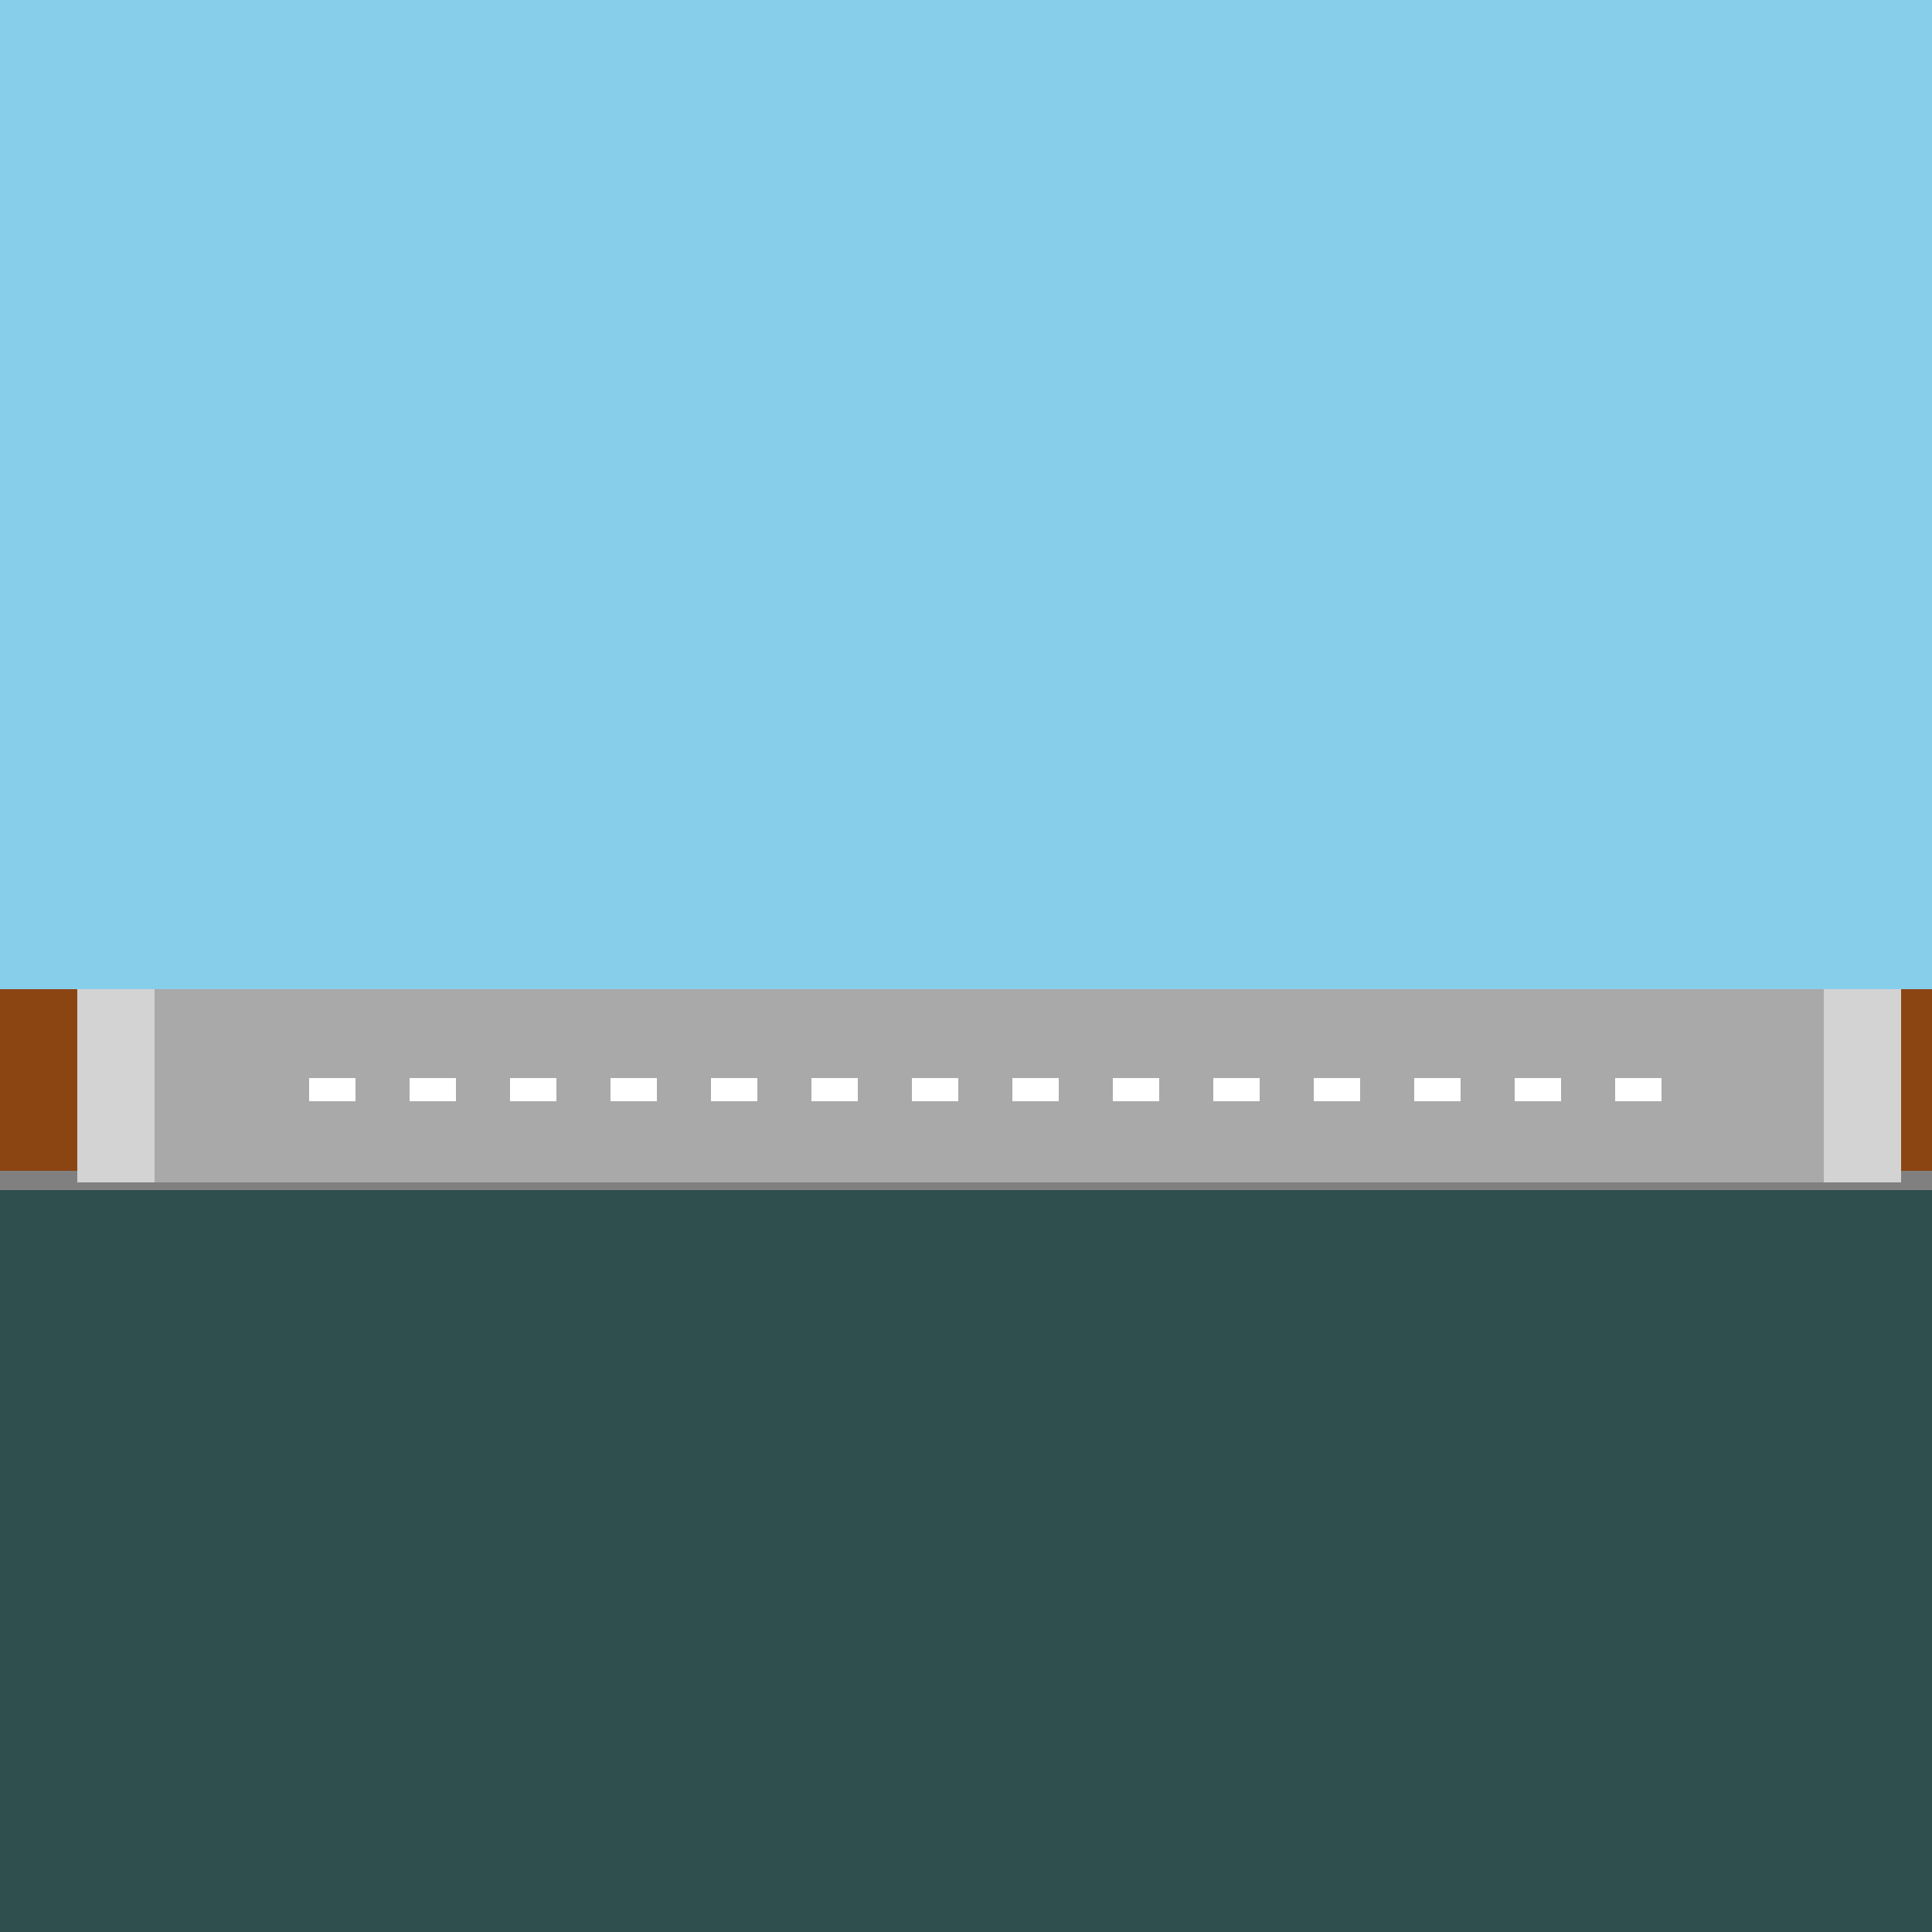
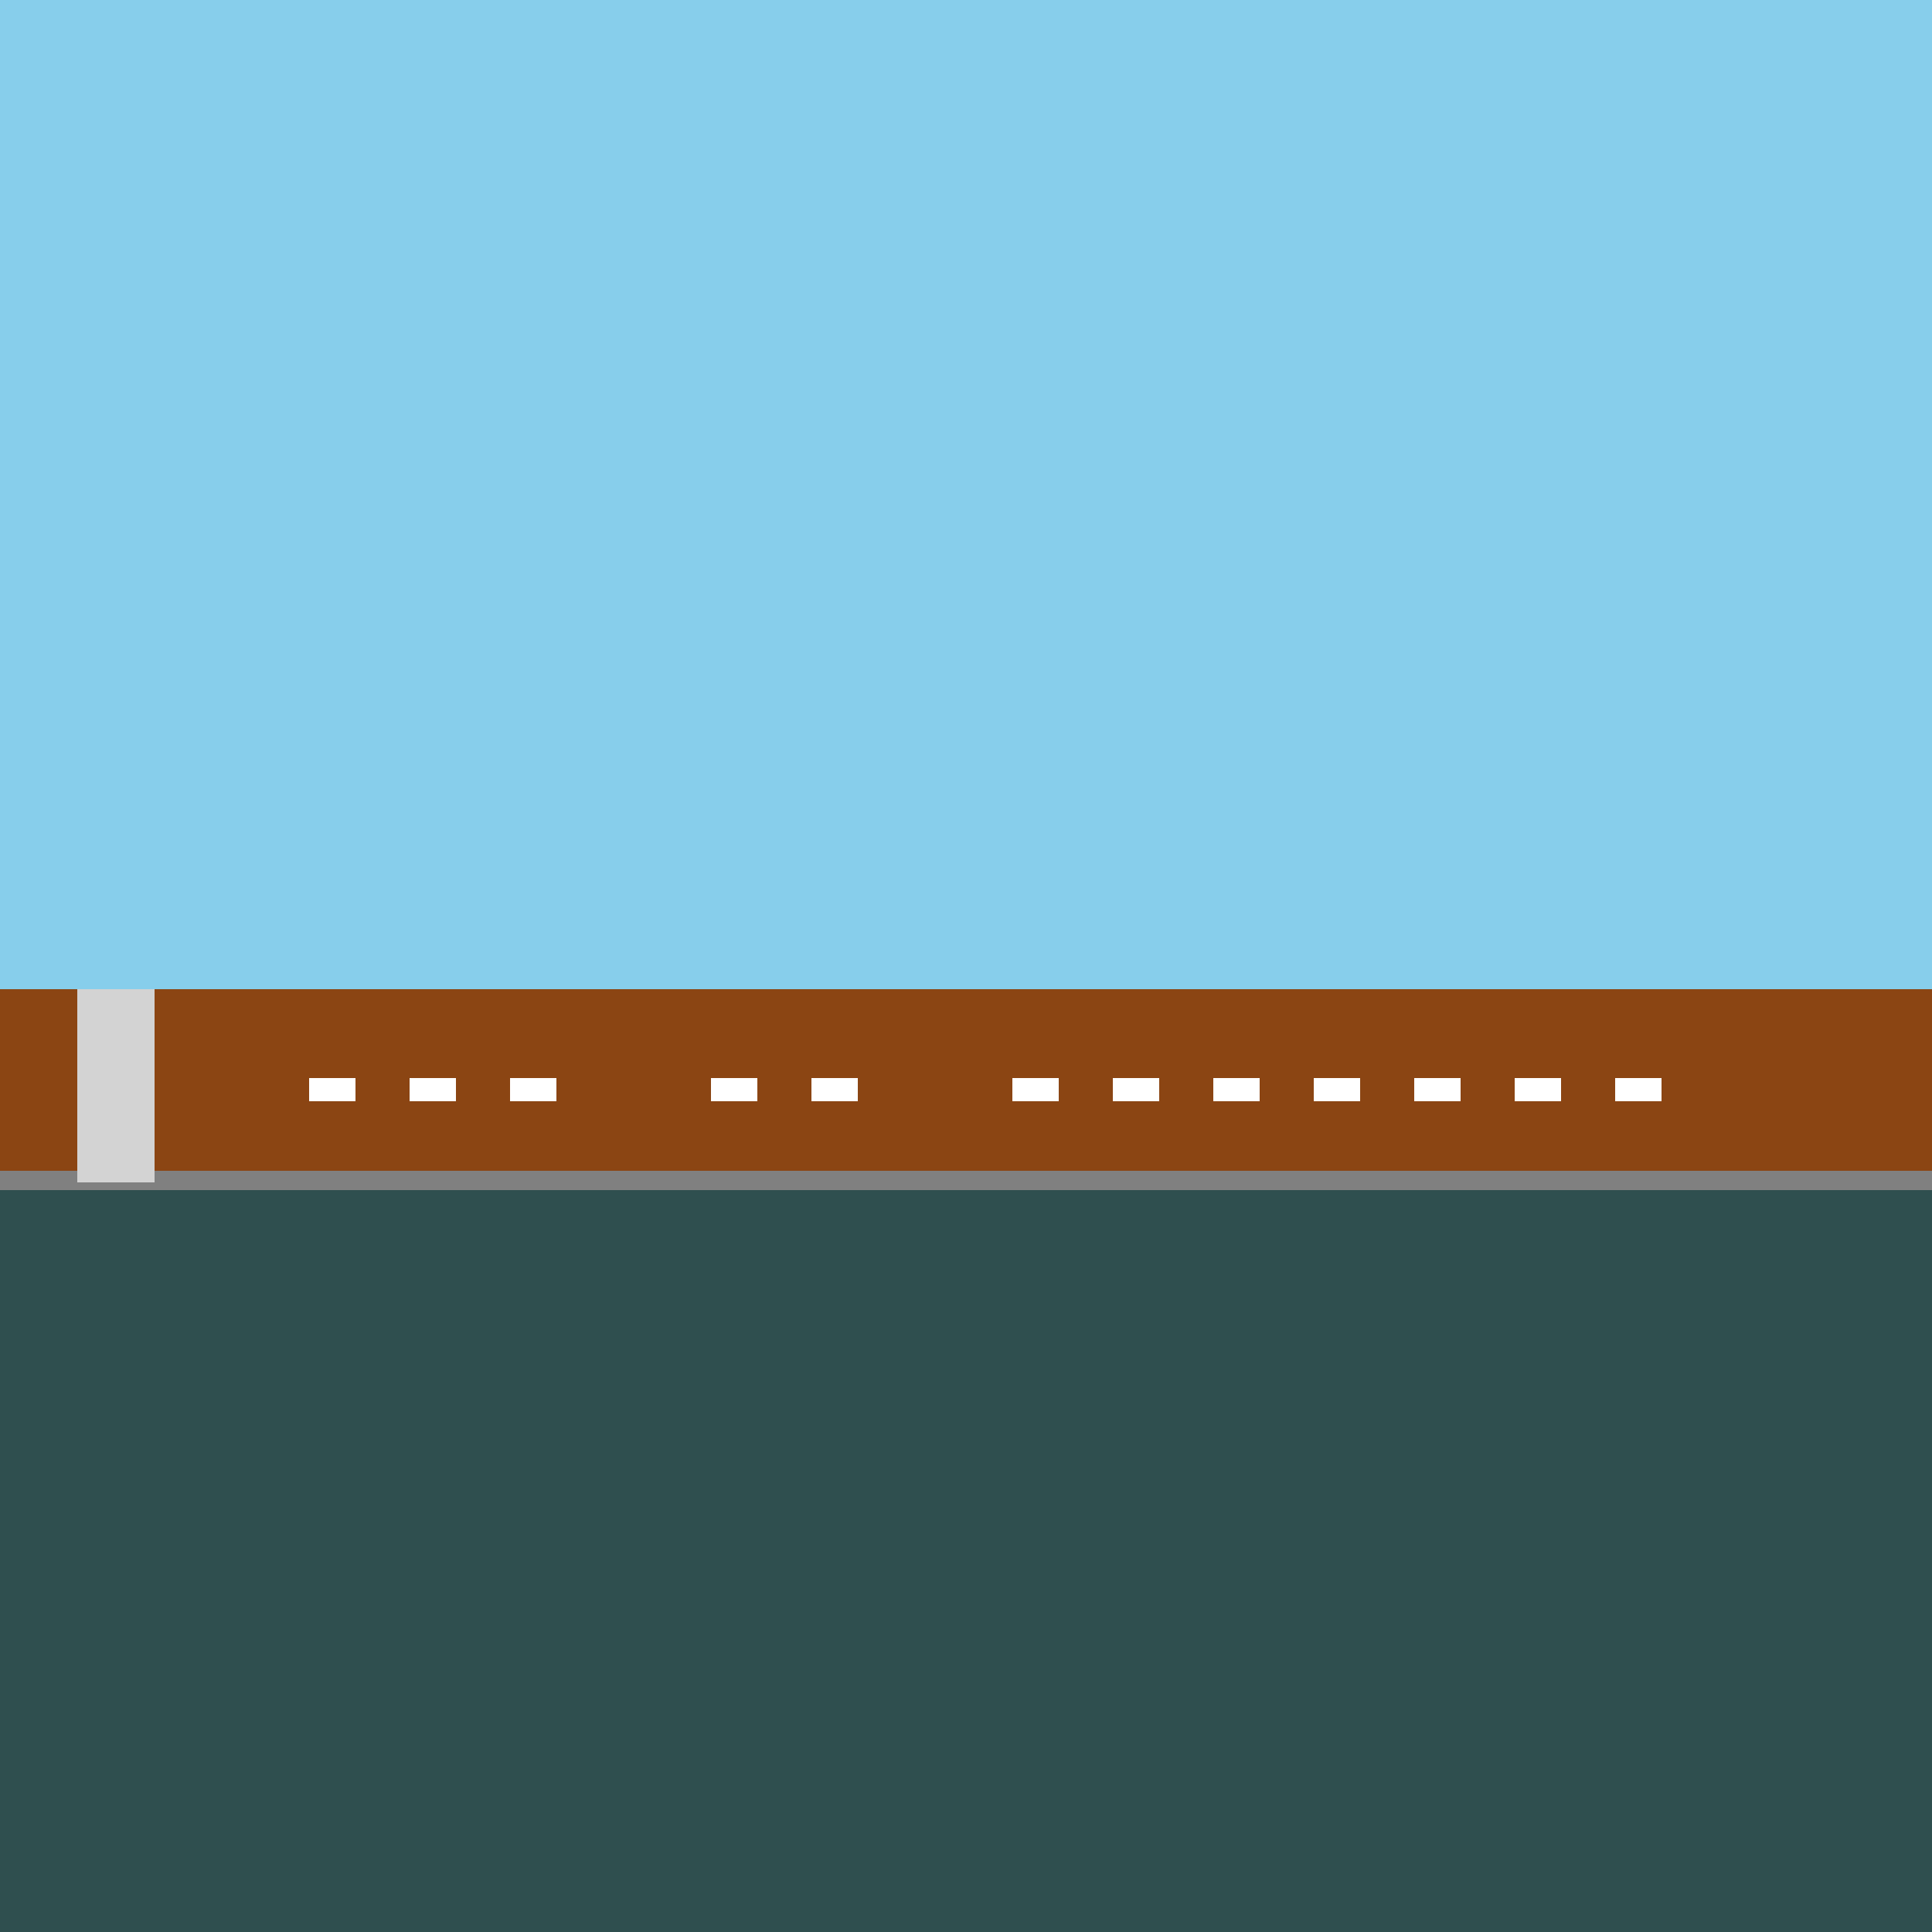
<svg xmlns="http://www.w3.org/2000/svg" width="500" height="500">
  <defs />
  <g>
    <rect fill="#87ceeb" stroke="none" x="0" y="0" width="512" height="512" />
    <rect fill="#2f4f4f" stroke="none" x="0" y="256" width="512" height="256" />
    <rect fill="#8b4513" stroke="none" x="0" y="256" width="512" height="50" />
    <rect fill="#808080" stroke="none" x="0" y="303" width="512" height="5" />
    <rect fill="#d3d3d3" stroke="none" x="20" y="256" width="20" height="50" />
-     <rect fill="#d3d3d3" stroke="none" x="472" y="256" width="20" height="50" />
-     <rect fill="#a9a9a9" stroke="none" x="40" y="256" width="432" height="50" />
    <rect fill="#ffffff" stroke="none" x="80" y="279" width="12" height="6" />
    <rect fill="#ffffff" stroke="none" x="106" y="279" width="12" height="6" />
    <rect fill="#ffffff" stroke="none" x="132" y="279" width="12" height="6" />
-     <rect fill="#ffffff" stroke="none" x="158" y="279" width="12" height="6" />
    <rect fill="#ffffff" stroke="none" x="184" y="279" width="12" height="6" />
    <rect fill="#ffffff" stroke="none" x="210" y="279" width="12" height="6" />
-     <rect fill="#ffffff" stroke="none" x="236" y="279" width="12" height="6" />
    <rect fill="#ffffff" stroke="none" x="262" y="279" width="12" height="6" />
    <rect fill="#ffffff" stroke="none" x="288" y="279" width="12" height="6" />
    <rect fill="#ffffff" stroke="none" x="314" y="279" width="12" height="6" />
    <rect fill="#ffffff" stroke="none" x="340" y="279" width="12" height="6" />
    <rect fill="#ffffff" stroke="none" x="366" y="279" width="12" height="6" />
    <rect fill="#ffffff" stroke="none" x="392" y="279" width="12" height="6" />
    <rect fill="#ffffff" stroke="none" x="418" y="279" width="12" height="6" />
  </g>
</svg>